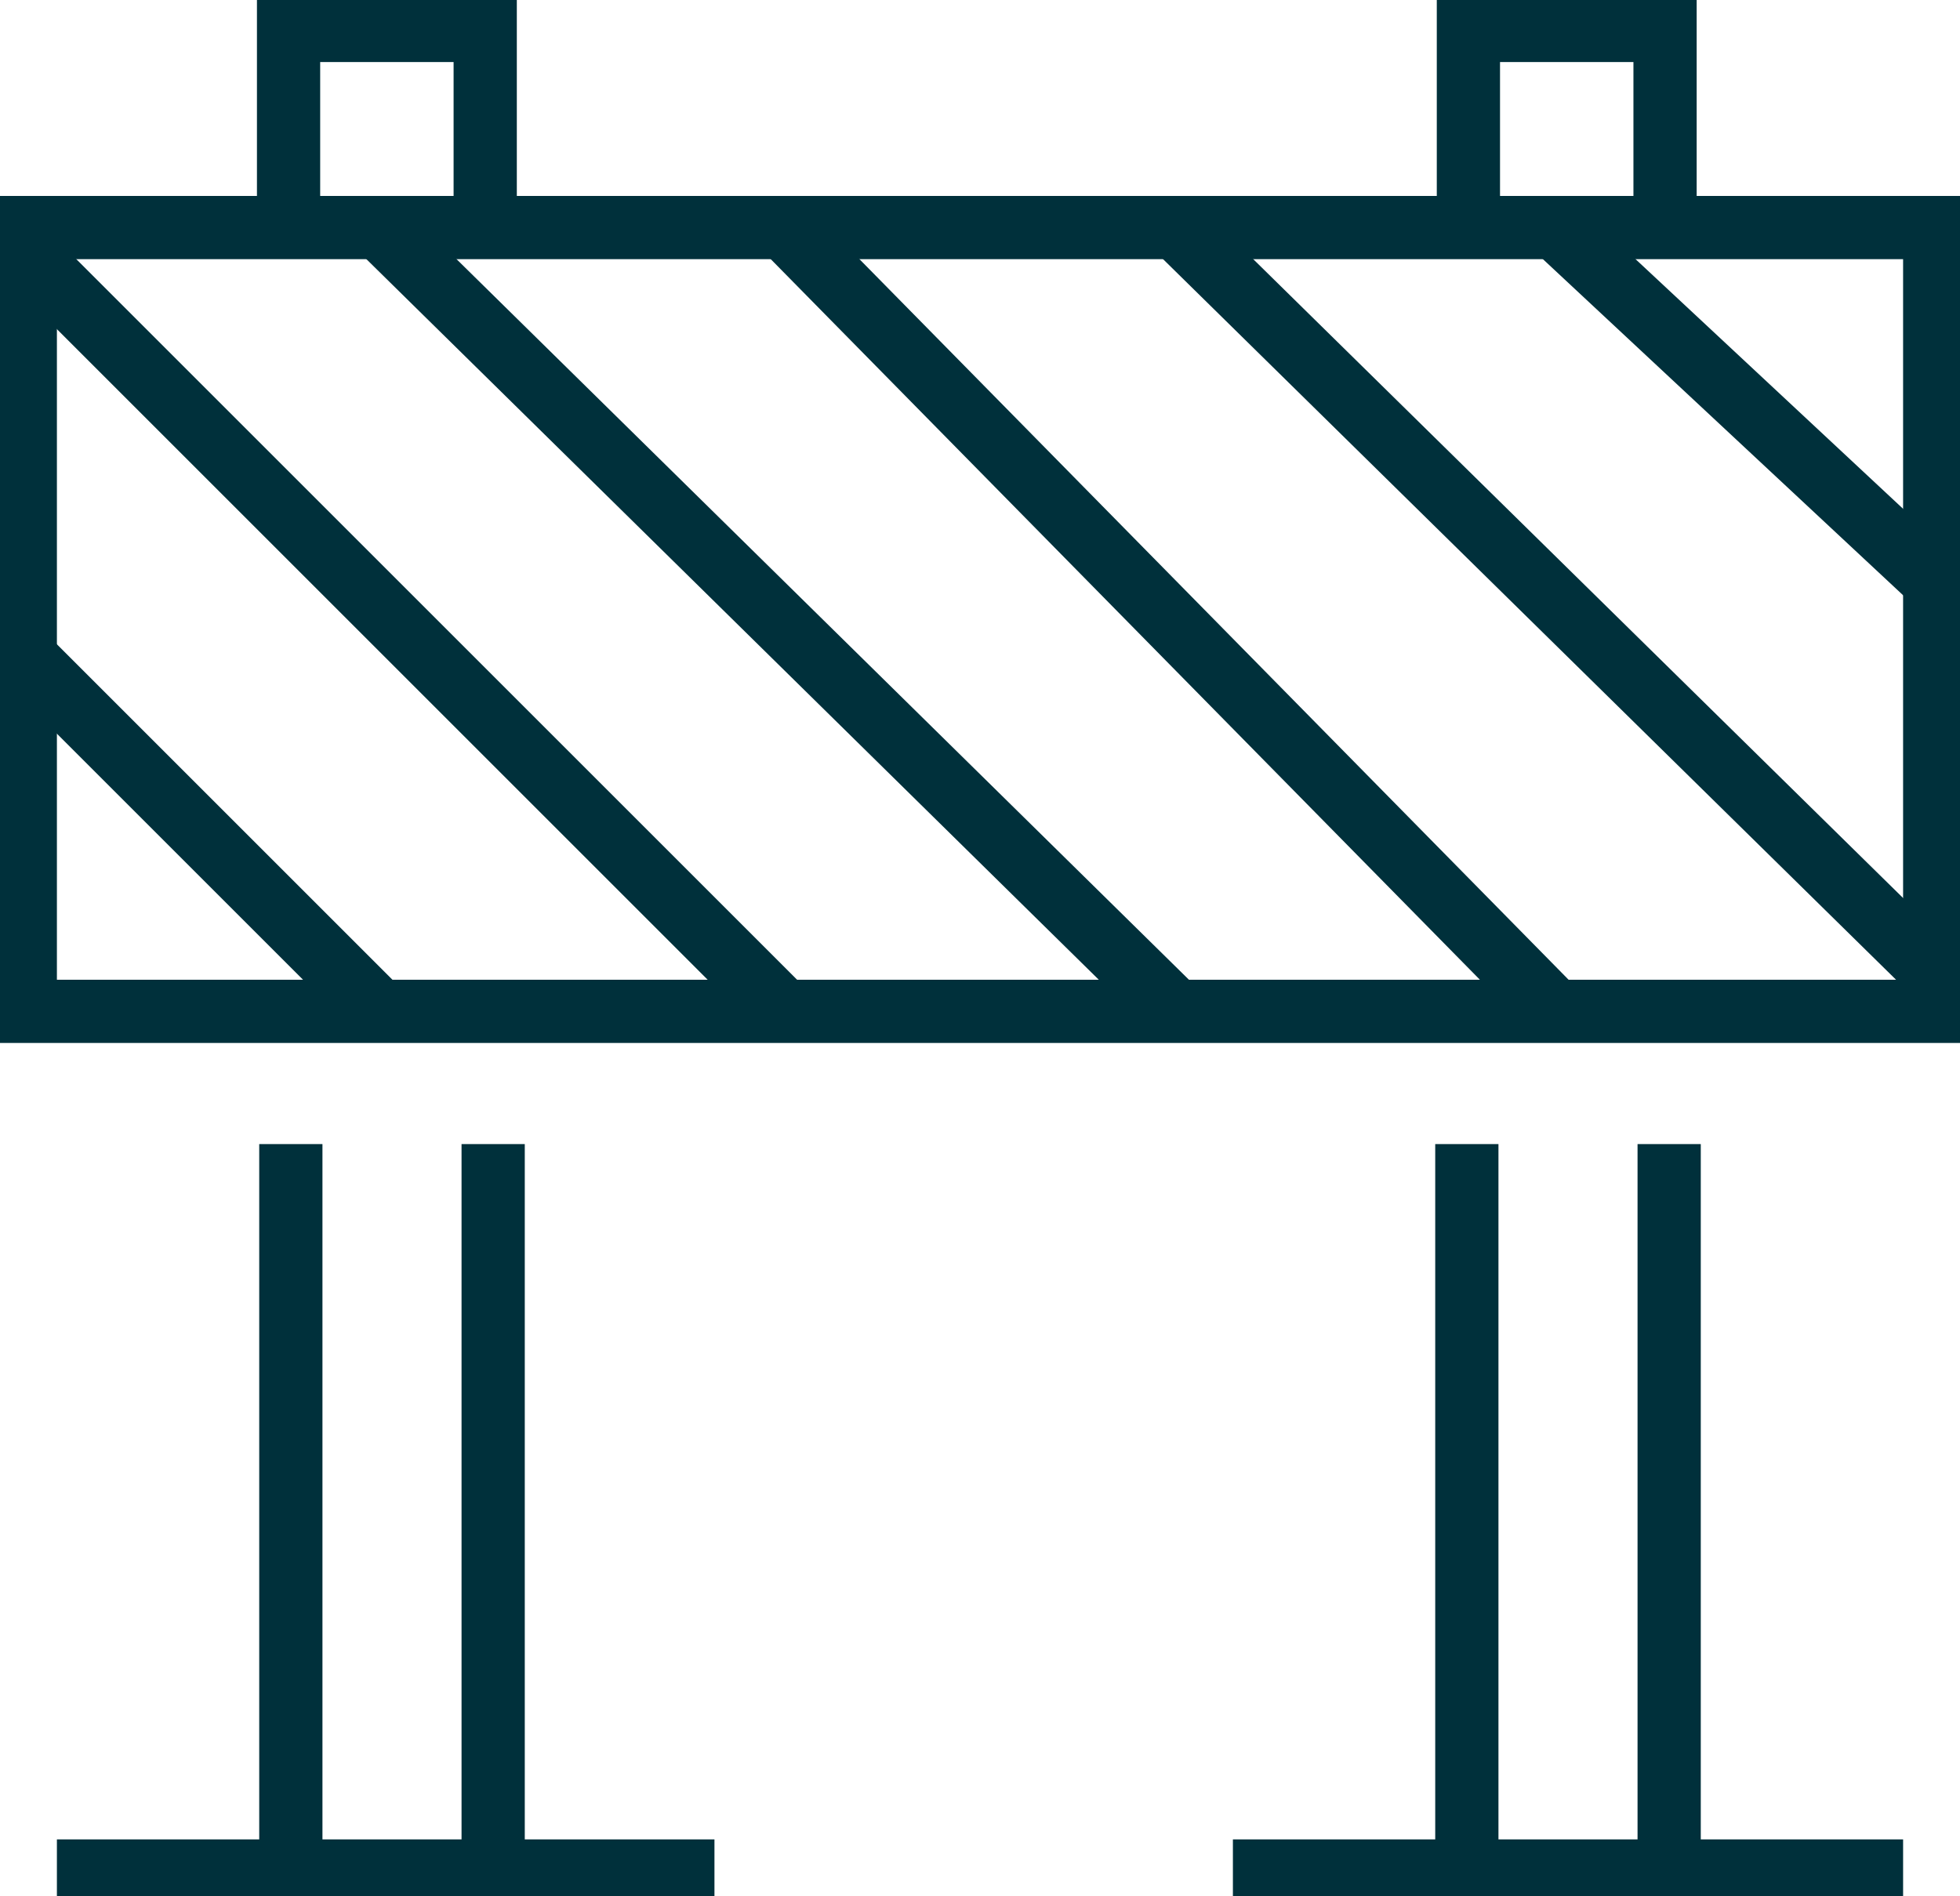
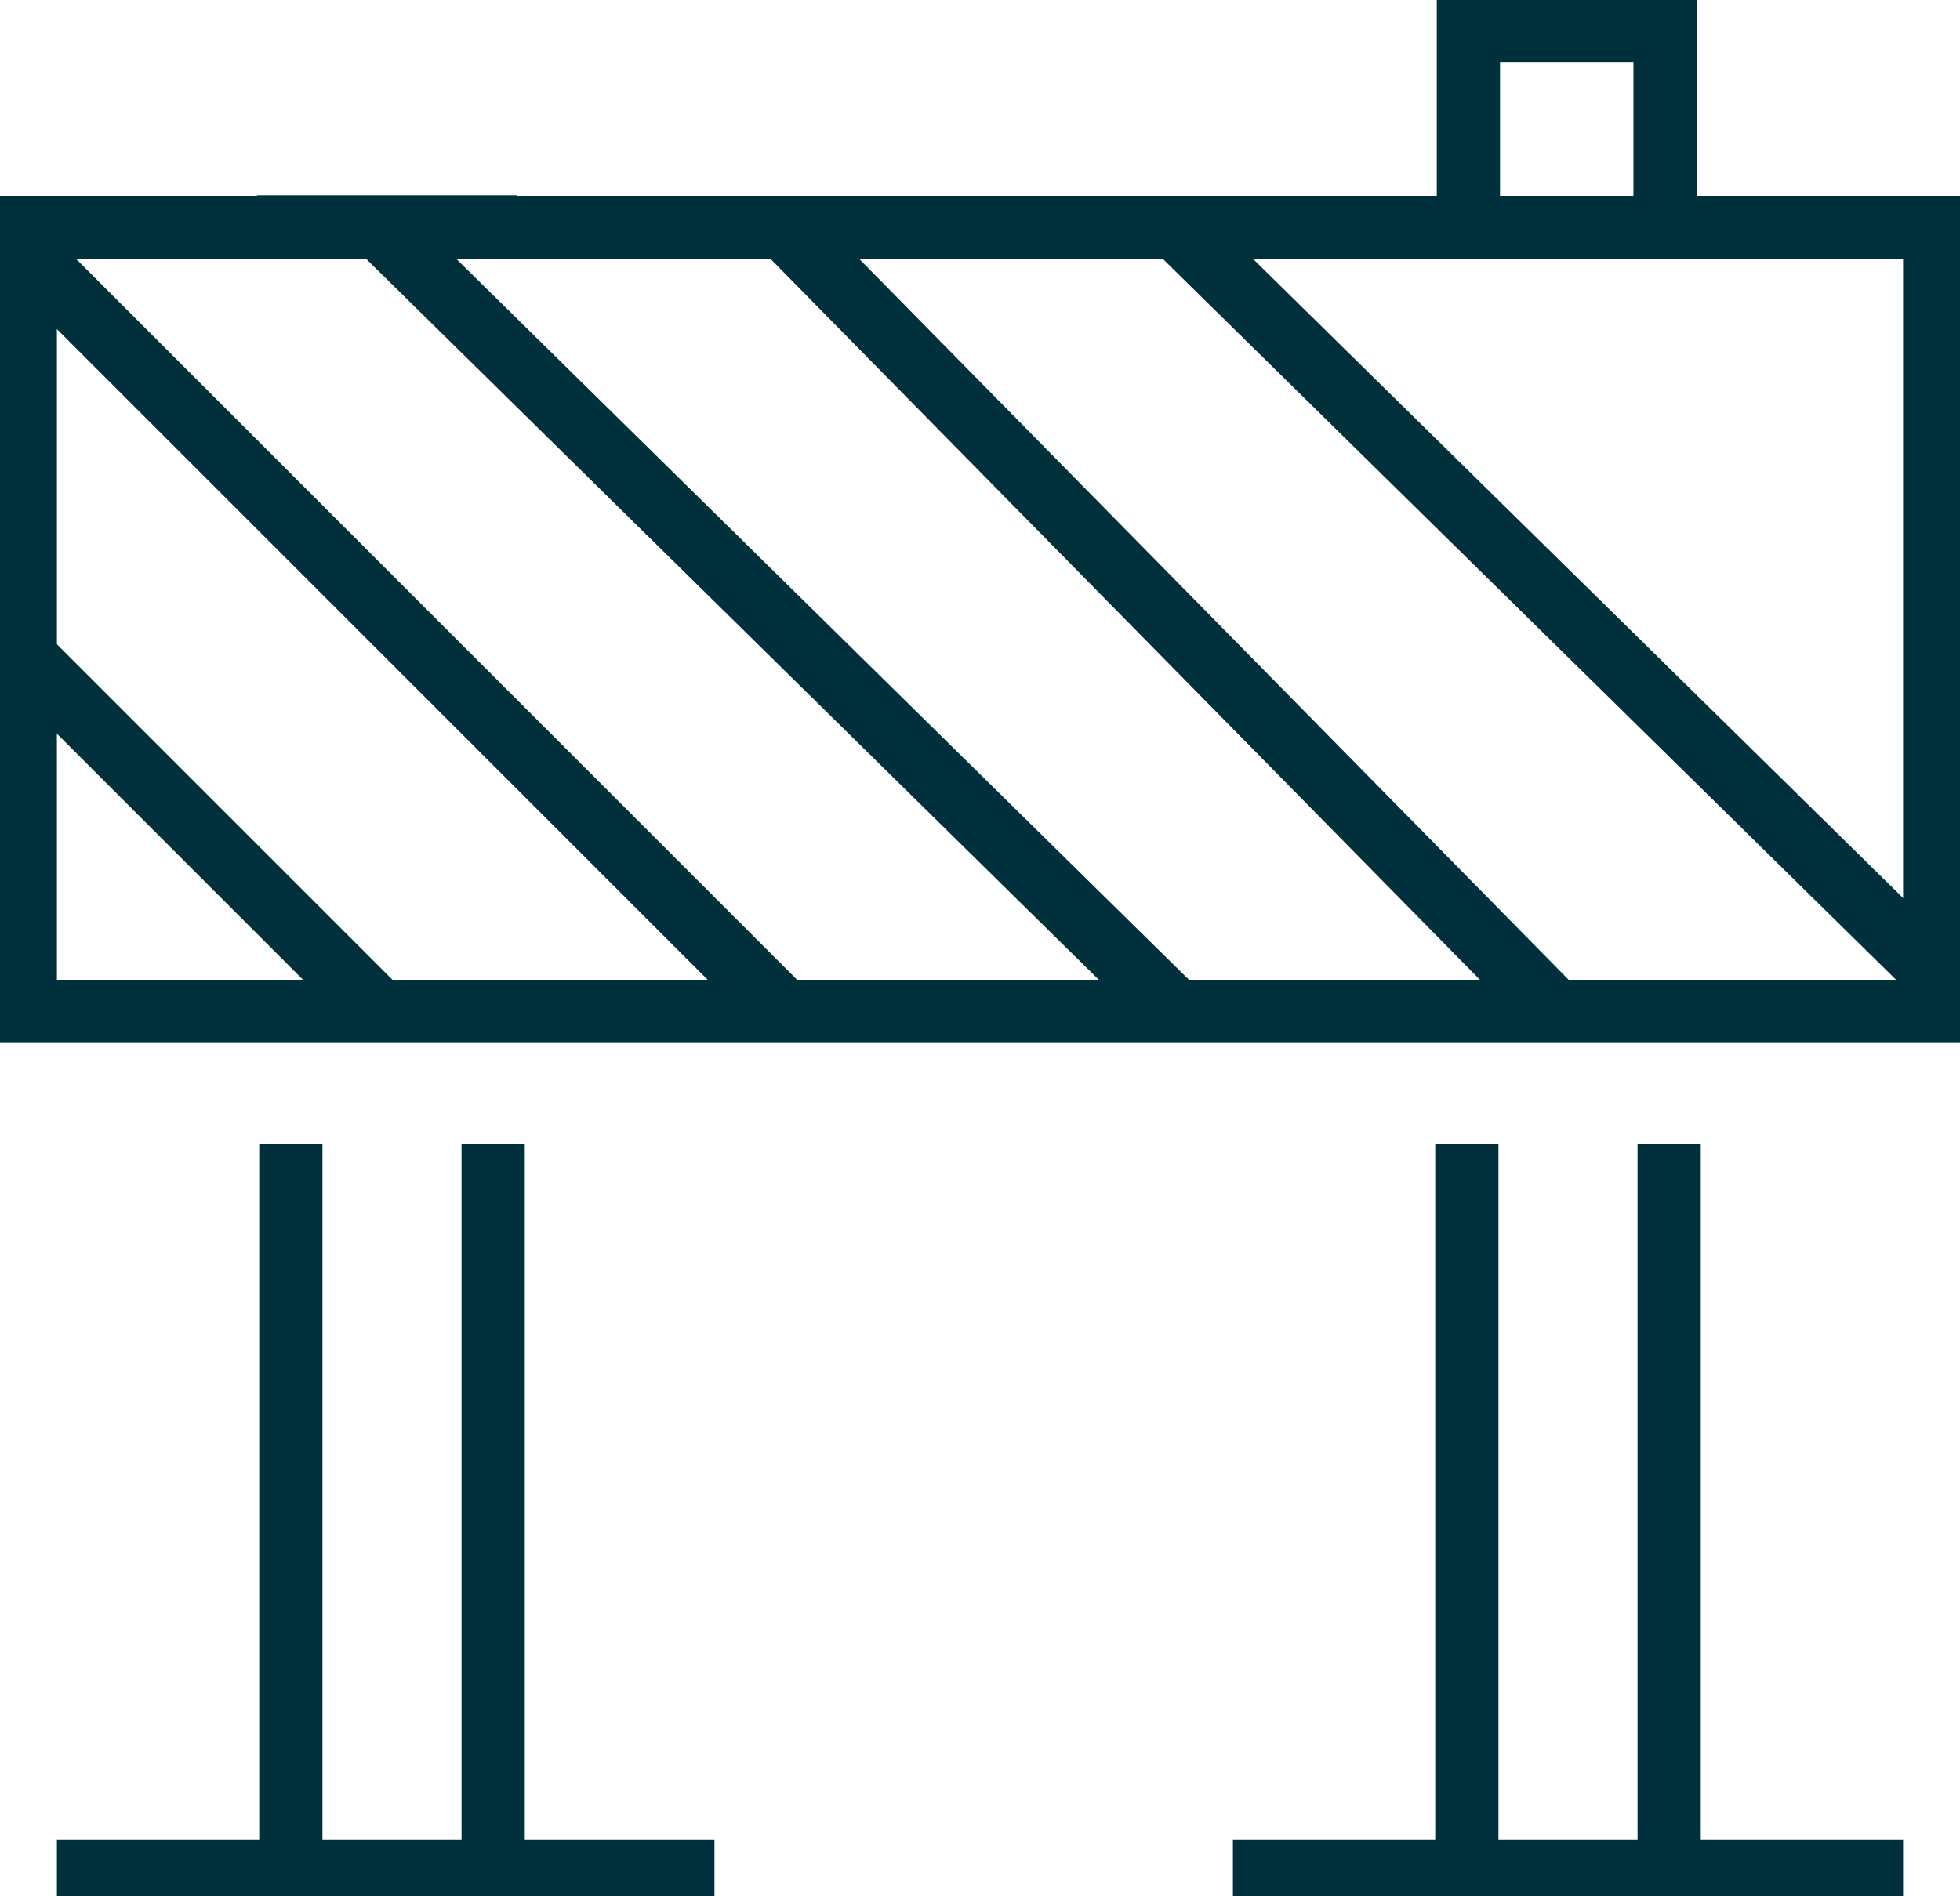
<svg xmlns="http://www.w3.org/2000/svg" width="155" height="150" viewBox="0 0 155 150">
  <defs>
    <clipPath id="clip-path">
      <rect id="Rectangle_485" data-name="Rectangle 485" width="155" height="150" transform="translate(0.218 0.184)" fill="none" stroke="#00303b" stroke-width="5" />
    </clipPath>
  </defs>
  <g id="Group_1209" data-name="Group 1209" transform="translate(-0.455 -0.184)">
    <g id="Group_1206" data-name="Group 1206" transform="translate(0.237)">
      <g id="Group_1205" data-name="Group 1205" clip-path="url(#clip-path)">
        <line id="Line_50" data-name="Line 50" y1="55" transform="translate(23.218 93.184)" fill="none" stroke="#00303b" stroke-linecap="square" stroke-miterlimit="10" stroke-width="5" />
        <line id="Line_51" data-name="Line 51" y2="55" transform="translate(39.218 93.184)" fill="none" stroke="#00303b" stroke-linecap="square" stroke-miterlimit="10" stroke-width="5" />
        <line id="Line_52" data-name="Line 52" x2="47" transform="translate(7.218 148.184)" fill="none" stroke="#00303b" stroke-linecap="square" stroke-miterlimit="10" stroke-width="5" />
-         <path id="Path_1979" data-name="Path 1979" d="M24.551,16.551V1H9V16.551" transform="translate(14.038 1.592)" fill="none" stroke="#00303b" stroke-linecap="square" stroke-miterlimit="10" stroke-width="5" />
+         <path id="Path_1979" data-name="Path 1979" d="M24.551,16.551H9V16.551" transform="translate(14.038 1.592)" fill="none" stroke="#00303b" stroke-linecap="square" stroke-miterlimit="10" stroke-width="5" />
        <line id="Line_53" data-name="Line 53" y1="55" transform="translate(116.218 93.184)" fill="none" stroke="#00303b" stroke-linecap="square" stroke-miterlimit="10" stroke-width="5" />
        <line id="Line_54" data-name="Line 54" y2="55" transform="translate(132.218 93.184)" fill="none" stroke="#00303b" stroke-linecap="square" stroke-miterlimit="10" stroke-width="5" />
        <line id="Line_55" data-name="Line 55" x2="48" transform="translate(100.218 148.184)" fill="none" stroke="#00303b" stroke-linecap="square" stroke-miterlimit="10" stroke-width="5" />
        <path id="Path_1980" data-name="Path 1980" d="M60.551,16.551V1H45V16.551" transform="translate(71.342 1.592)" fill="none" stroke="#00303b" stroke-linecap="square" stroke-miterlimit="10" stroke-width="5" />
        <line id="Line_56" data-name="Line 56" x2="60" y2="60" transform="translate(2.218 20.184)" fill="none" stroke="#00303b" stroke-miterlimit="10" stroke-width="5" />
        <line id="Line_57" data-name="Line 57" x2="28" y2="28" transform="translate(2.218 52.184)" fill="none" stroke="#00303b" stroke-miterlimit="10" stroke-width="5" />
-         <line id="Line_58" data-name="Line 58" x2="30" y2="28" transform="translate(123.218 18.184)" fill="none" stroke="#00303b" stroke-miterlimit="10" stroke-width="5" />
        <line id="Line_59" data-name="Line 59" x2="60" y2="59" transform="translate(93.218 18.184)" fill="none" stroke="#00303b" stroke-miterlimit="10" stroke-width="5" />
      </g>
    </g>
    <line id="Line_60" data-name="Line 60" x2="61" y2="62" transform="translate(62.455 18.184)" fill="none" stroke="#00303b" stroke-miterlimit="10" stroke-width="5" />
    <line id="Line_61" data-name="Line 61" x2="63" y2="62" transform="translate(30.455 18.184)" fill="none" stroke="#00303b" stroke-miterlimit="10" stroke-width="5" />
    <g id="Group_1208" data-name="Group 1208" transform="translate(0.237)">
      <g id="Group_1207" data-name="Group 1207" clip-path="url(#clip-path)">
        <rect id="Rectangle_486" data-name="Rectangle 486" width="151" height="62" transform="translate(2.218 18.184)" fill="none" stroke="#00303b" stroke-linecap="square" stroke-miterlimit="10" stroke-width="5" />
      </g>
    </g>
  </g>
</svg>